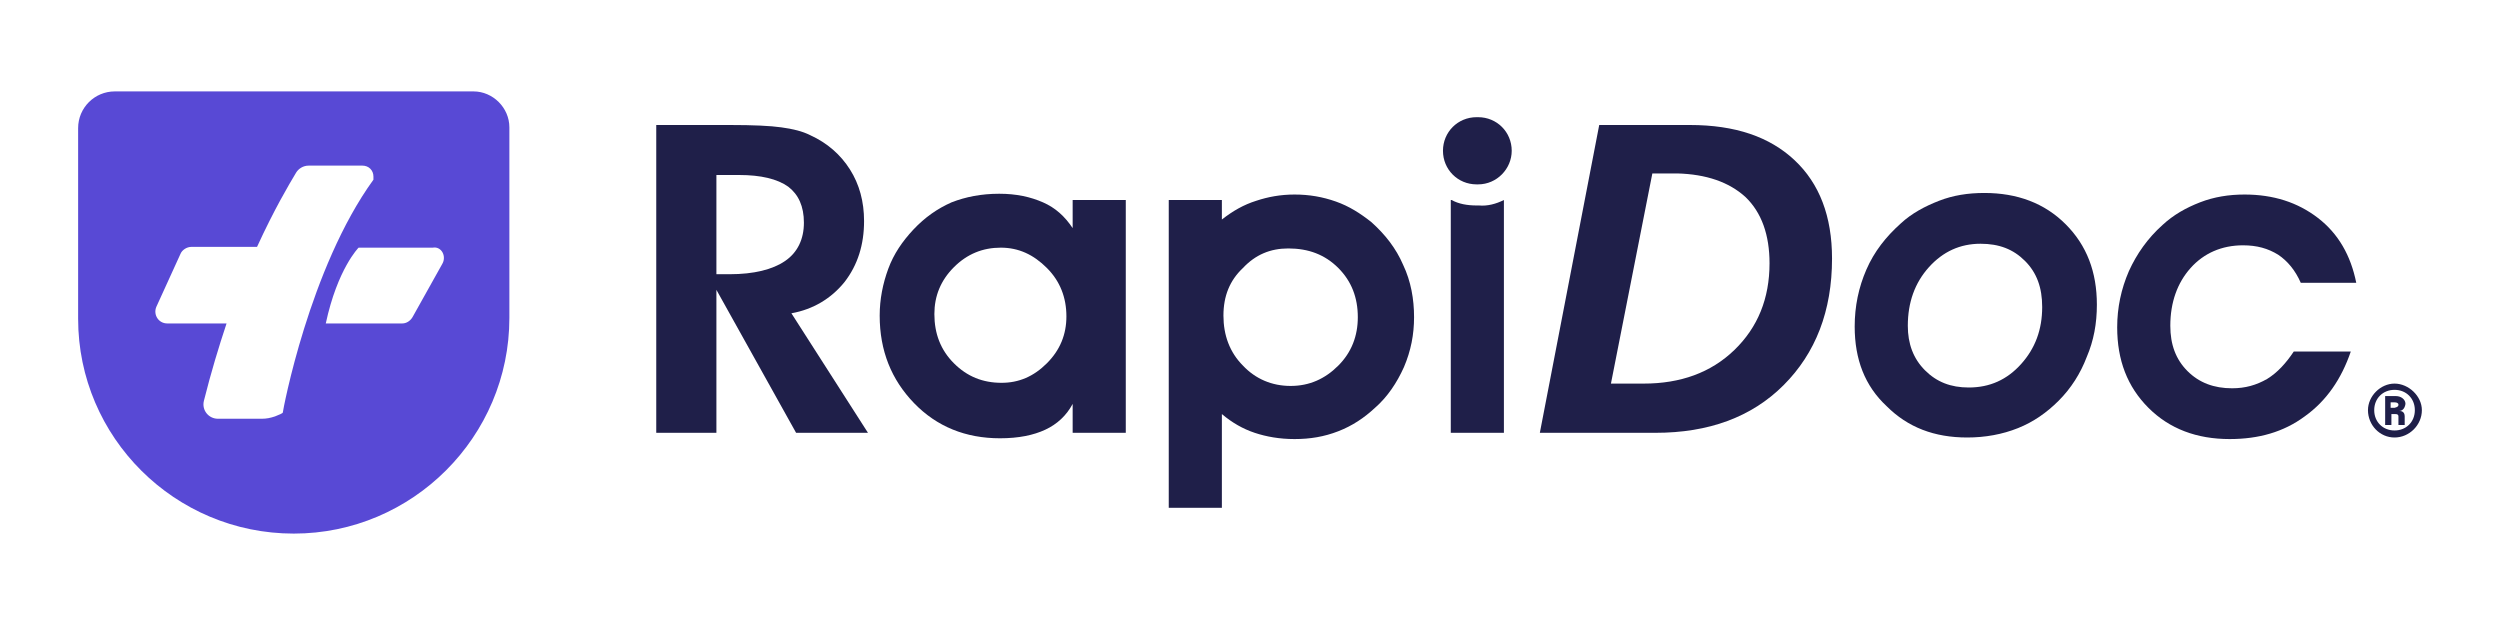
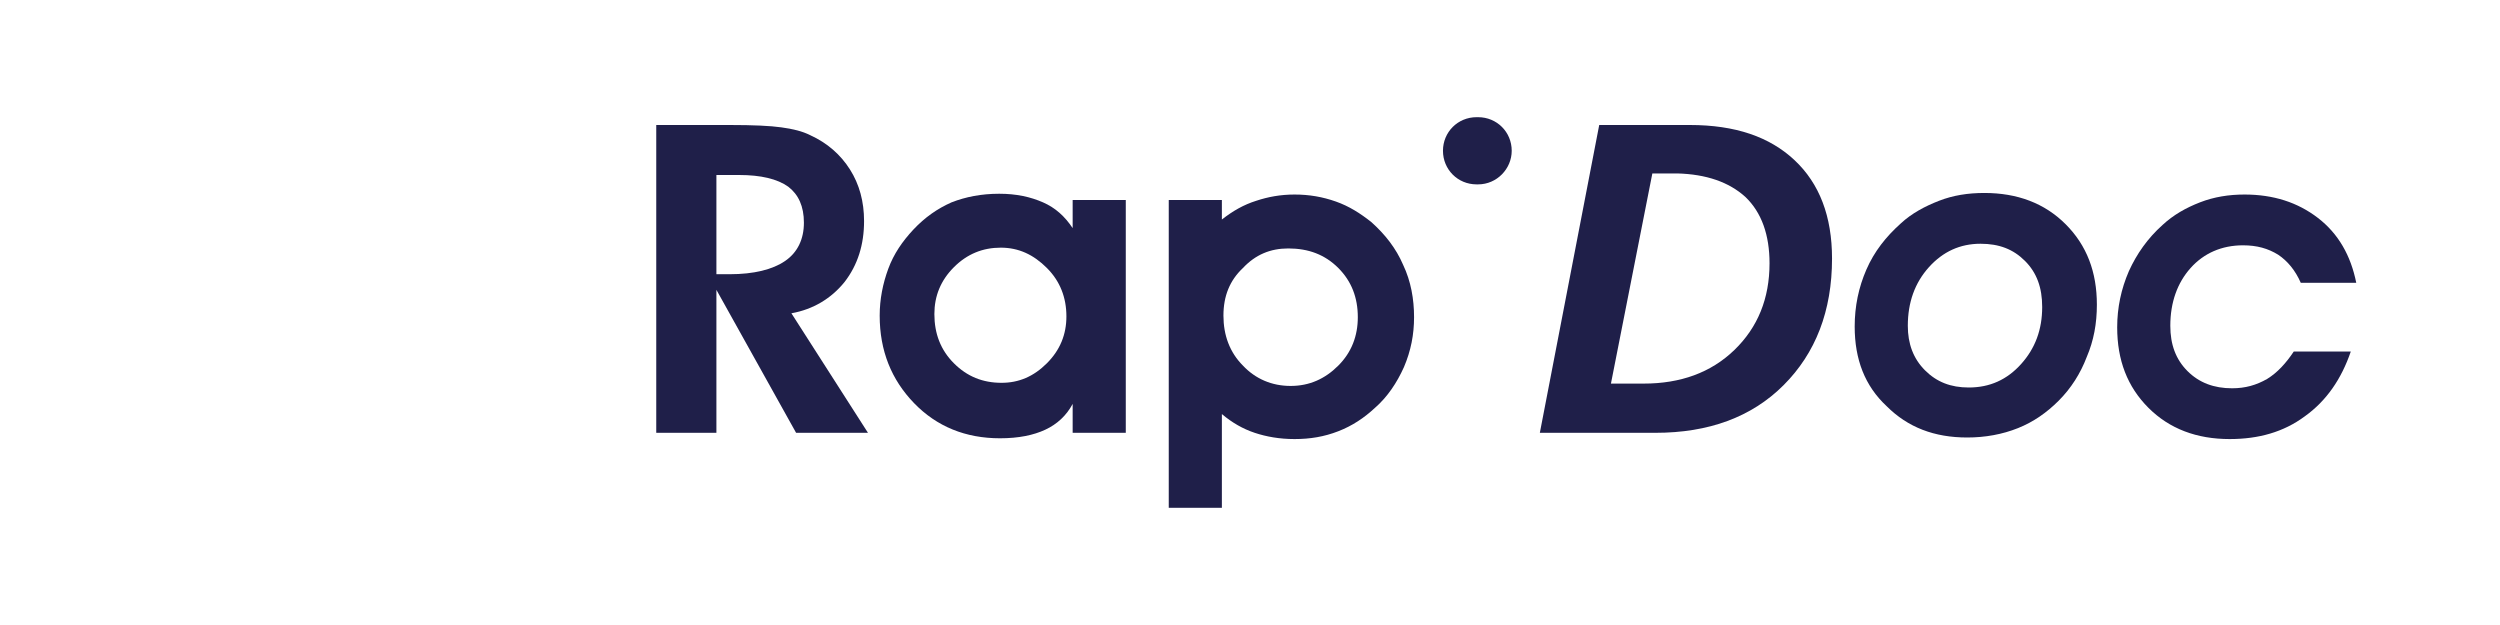
<svg xmlns="http://www.w3.org/2000/svg" version="1.1" id="Layer_1" x="0px" y="0px" viewBox="0 0 320 80" style="enable-background:new 0 0 320 80;" xml:space="preserve">
  <style type="text/css">
	.st0{fill:#1F1F49;}
	.st1{fill:#5849D5;}
</style>
  <g>
    <g>
-       <path class="st0" d="M310,52.5c0,1.9-1.6,3.5-3.5,3.5s-3.4-1.6-3.4-3.5c0-1.8,1.6-3.4,3.4-3.4S310,50.7,310,52.5z M309.1,52.5    c0-1.5-1.1-2.6-2.6-2.6c-1.5,0-2.6,1.1-2.6,2.6c0,1.5,1.1,2.6,2.6,2.6C308,55.1,309.1,54,309.1,52.5z M307.1,52.6    c0.3,0,0.7,0.1,0.7,0.7v1.1H307v-1.1c0-0.2-0.1-0.3-0.4-0.3h-0.5v1.4h-0.8v-3.7h1.4c0.6,0,1.2,0.4,1.2,1    C307.8,52.4,307.4,52.6,307.1,52.6z M307,51.8c0-0.2-0.2-0.3-0.5-0.3h-0.5v0.7h0.5C306.9,52.1,307,52,307,51.8z" />
-     </g>
+       </g>
    <path class="st0" d="M91.7,55.4H84V16h9.4c3,0,5.2,0.1,6.6,0.3c1.5,0.2,2.7,0.5,3.7,1c2.2,1,3.9,2.5,5.1,4.4   c1.2,1.9,1.8,4.1,1.8,6.6c0,3-0.8,5.6-2.5,7.8c-1.7,2.1-4,3.5-6.8,4l9.8,15.3h-9.2L91.7,37.1V55.4z M91.7,35.1h1.7   c3.1,0,5.5-0.6,7.1-1.7c1.6-1.1,2.4-2.8,2.4-4.9c0-2.1-0.7-3.6-2-4.6c-1.4-1-3.5-1.5-6.3-1.5h-2.9V35.1z" />
    <path class="st0" d="M137.3,55.4v-3.7c-0.8,1.5-2,2.6-3.5,3.3c-1.5,0.7-3.4,1.1-5.8,1.1c-4.4,0-8.1-1.5-11-4.5   c-2.9-3-4.4-6.7-4.4-11.2c0-2.1,0.4-4.1,1.1-6c0.7-1.9,1.8-3.5,3.2-5c1.5-1.6,3.1-2.7,4.9-3.5c1.8-0.7,3.8-1.1,6.1-1.1   c2.2,0,4,0.4,5.6,1.1c1.6,0.7,2.8,1.8,3.8,3.3v-3.6h6.8v29.8H137.3z M119.6,40.2c0,2.5,0.8,4.6,2.5,6.3c1.7,1.7,3.7,2.5,6.1,2.5   c2.2,0,4.1-0.8,5.8-2.5c1.7-1.7,2.5-3.7,2.5-6c0-2.4-0.8-4.5-2.5-6.2c-1.7-1.7-3.6-2.6-5.9-2.6c-2.3,0-4.3,0.8-6,2.5   C120.4,35.9,119.6,37.9,119.6,40.2z" />
    <path class="st0" d="M156.4,53v12h-6.8V25.6h6.8v2.5c1.4-1.1,2.8-1.9,4.4-2.4c1.5-0.5,3.1-0.8,4.9-0.8c1.9,0,3.6,0.3,5.3,0.9   c1.7,0.6,3.1,1.5,4.5,2.6c1.8,1.6,3.2,3.4,4.1,5.5c1,2.1,1.4,4.4,1.4,6.7c0,2.2-0.4,4.3-1.3,6.4c-0.9,2-2.1,3.8-3.7,5.2   c-1.4,1.3-2.9,2.3-4.7,3c-1.8,0.7-3.6,1-5.6,1c-1.9,0-3.6-0.3-5.1-0.8C159.1,54.9,157.7,54.1,156.4,53z M156.6,40.4   c0,2.5,0.8,4.7,2.5,6.4c1.6,1.7,3.7,2.6,6.1,2.6c2.4,0,4.4-0.9,6.1-2.6c1.7-1.7,2.5-3.8,2.5-6.2c0-2.5-0.8-4.6-2.5-6.3   c-1.7-1.7-3.8-2.5-6.4-2.5c-2.3,0-4.2,0.8-5.8,2.5C157.4,35.9,156.6,37.9,156.6,40.4z" />
    <path class="st0" d="M189.2,23.6H189c-2.4,0-4.3-1.9-4.3-4.3v0c0-2.4,1.9-4.3,4.3-4.3h0.2c2.4,0,4.3,1.9,4.3,4.3v0   C193.5,21.6,191.6,23.6,189.2,23.6z" />
-     <path class="st0" d="M192.5,25.6v29.8h-6.8V25.6h0.1c0.9,0.5,2,0.7,3.2,0.7h0.3C190.4,26.4,191.5,26.1,192.5,25.6L192.5,25.6z" />
    <path class="st0" d="M216.3,16c5.8,0,10.2,1.5,13.4,4.5c3.2,3,4.8,7.2,4.8,12.6c0,6.7-2.1,12.1-6.2,16.2s-9.6,6.1-16.4,6.1h-14.8   l7.6-39.4H216.3z M214.7,22.2h-3.2l-5.3,26.9h4.2c4.7,0,8.6-1.4,11.6-4.3c3-2.9,4.5-6.6,4.5-11.1c0-3.6-1-6.5-3.1-8.5   C221.3,23.3,218.4,22.3,214.7,22.2z" />
    <path class="st0" d="M237.4,41.8c0-2.6,0.5-5,1.5-7.3c1-2.3,2.5-4.2,4.4-5.9c1.4-1.3,3.1-2.2,4.9-2.9c1.8-0.7,3.7-1,5.8-1   c4.2,0,7.7,1.3,10.4,4c2.7,2.7,4,6.1,4,10.3c0,2.4-0.4,4.6-1.3,6.7c-0.8,2.1-2,4-3.6,5.6c-1.5,1.5-3.2,2.7-5.2,3.5   c-2,0.8-4.2,1.2-6.5,1.2c-4.2,0-7.6-1.3-10.3-4C238.7,49.4,237.4,46,237.4,41.8z M253.5,31.2c-2.6,0-4.8,1-6.6,3   c-1.8,2-2.7,4.5-2.7,7.5c0,2.3,0.7,4.2,2.2,5.7c1.5,1.5,3.3,2.2,5.6,2.2c2.7,0,4.9-1,6.7-3s2.7-4.4,2.7-7.3c0-2.5-0.7-4.4-2.2-5.9   S255.9,31.2,253.5,31.2z" />
    <path class="st0" d="M300.9,45c-1.2,3.5-3.1,6.3-5.9,8.3c-2.7,2-5.9,2.9-9.6,2.9c-4.2,0-7.7-1.3-10.4-4c-2.7-2.7-4-6.1-4-10.3   c0-2.5,0.5-4.9,1.5-7.2c1-2.2,2.4-4.2,4.3-5.9c1.4-1.3,3-2.2,4.8-2.9c1.8-0.7,3.7-1,5.7-1c3.7,0,6.8,1,9.4,3c2.6,2,4.2,4.8,4.9,8.3   h-7.1c-0.7-1.6-1.7-2.8-2.9-3.6c-1.3-0.8-2.7-1.2-4.5-1.2c-2.7,0-5,1-6.7,2.9c-1.7,1.9-2.6,4.4-2.6,7.4c0,2.4,0.7,4.3,2.2,5.8   c1.5,1.5,3.4,2.2,5.7,2.2c1.7,0,3.1-0.4,4.5-1.2c1.3-0.8,2.4-2,3.4-3.5H300.9z" />
-     <path class="st1" d="M60.6,11.7H14.7c-2.6,0-4.7,2.1-4.7,4.7v24.4C10,56,22.4,68.3,37.6,68.3c7.6,0,14.5-3.1,19.5-8.1   c5-5,8.1-11.9,8.1-19.5V16.3C65.2,13.8,63.1,11.7,60.6,11.7z M36.2,52.8c0,0.1-0.5,0.3-1,0.5c-0.6,0.2-1.1,0.3-1.7,0.3h-5.6   c-1.2,0-2.1-1.1-1.8-2.3c0.9-3.6,1.9-6.9,2.9-9.9h-7.6c-1.1,0-1.8-1.1-1.4-2.1l3.1-6.8c0.2-0.5,0.8-0.9,1.4-0.9h8.4   c2.2-4.8,4.1-8,5-9.5c0.3-0.5,0.9-0.9,1.6-0.9h6.9c0.8,0,1.4,0.6,1.4,1.4V23C39.6,34.3,36.2,52.6,36.2,52.8z M56.6,33.8l-3.8,6.8   c-0.3,0.5-0.8,0.8-1.3,0.8h-9.8c1.5-7,4.2-9.7,4.2-9.7l9.5,0C56.5,31.5,57.2,32.8,56.6,33.8z" />
  </g>
</svg>